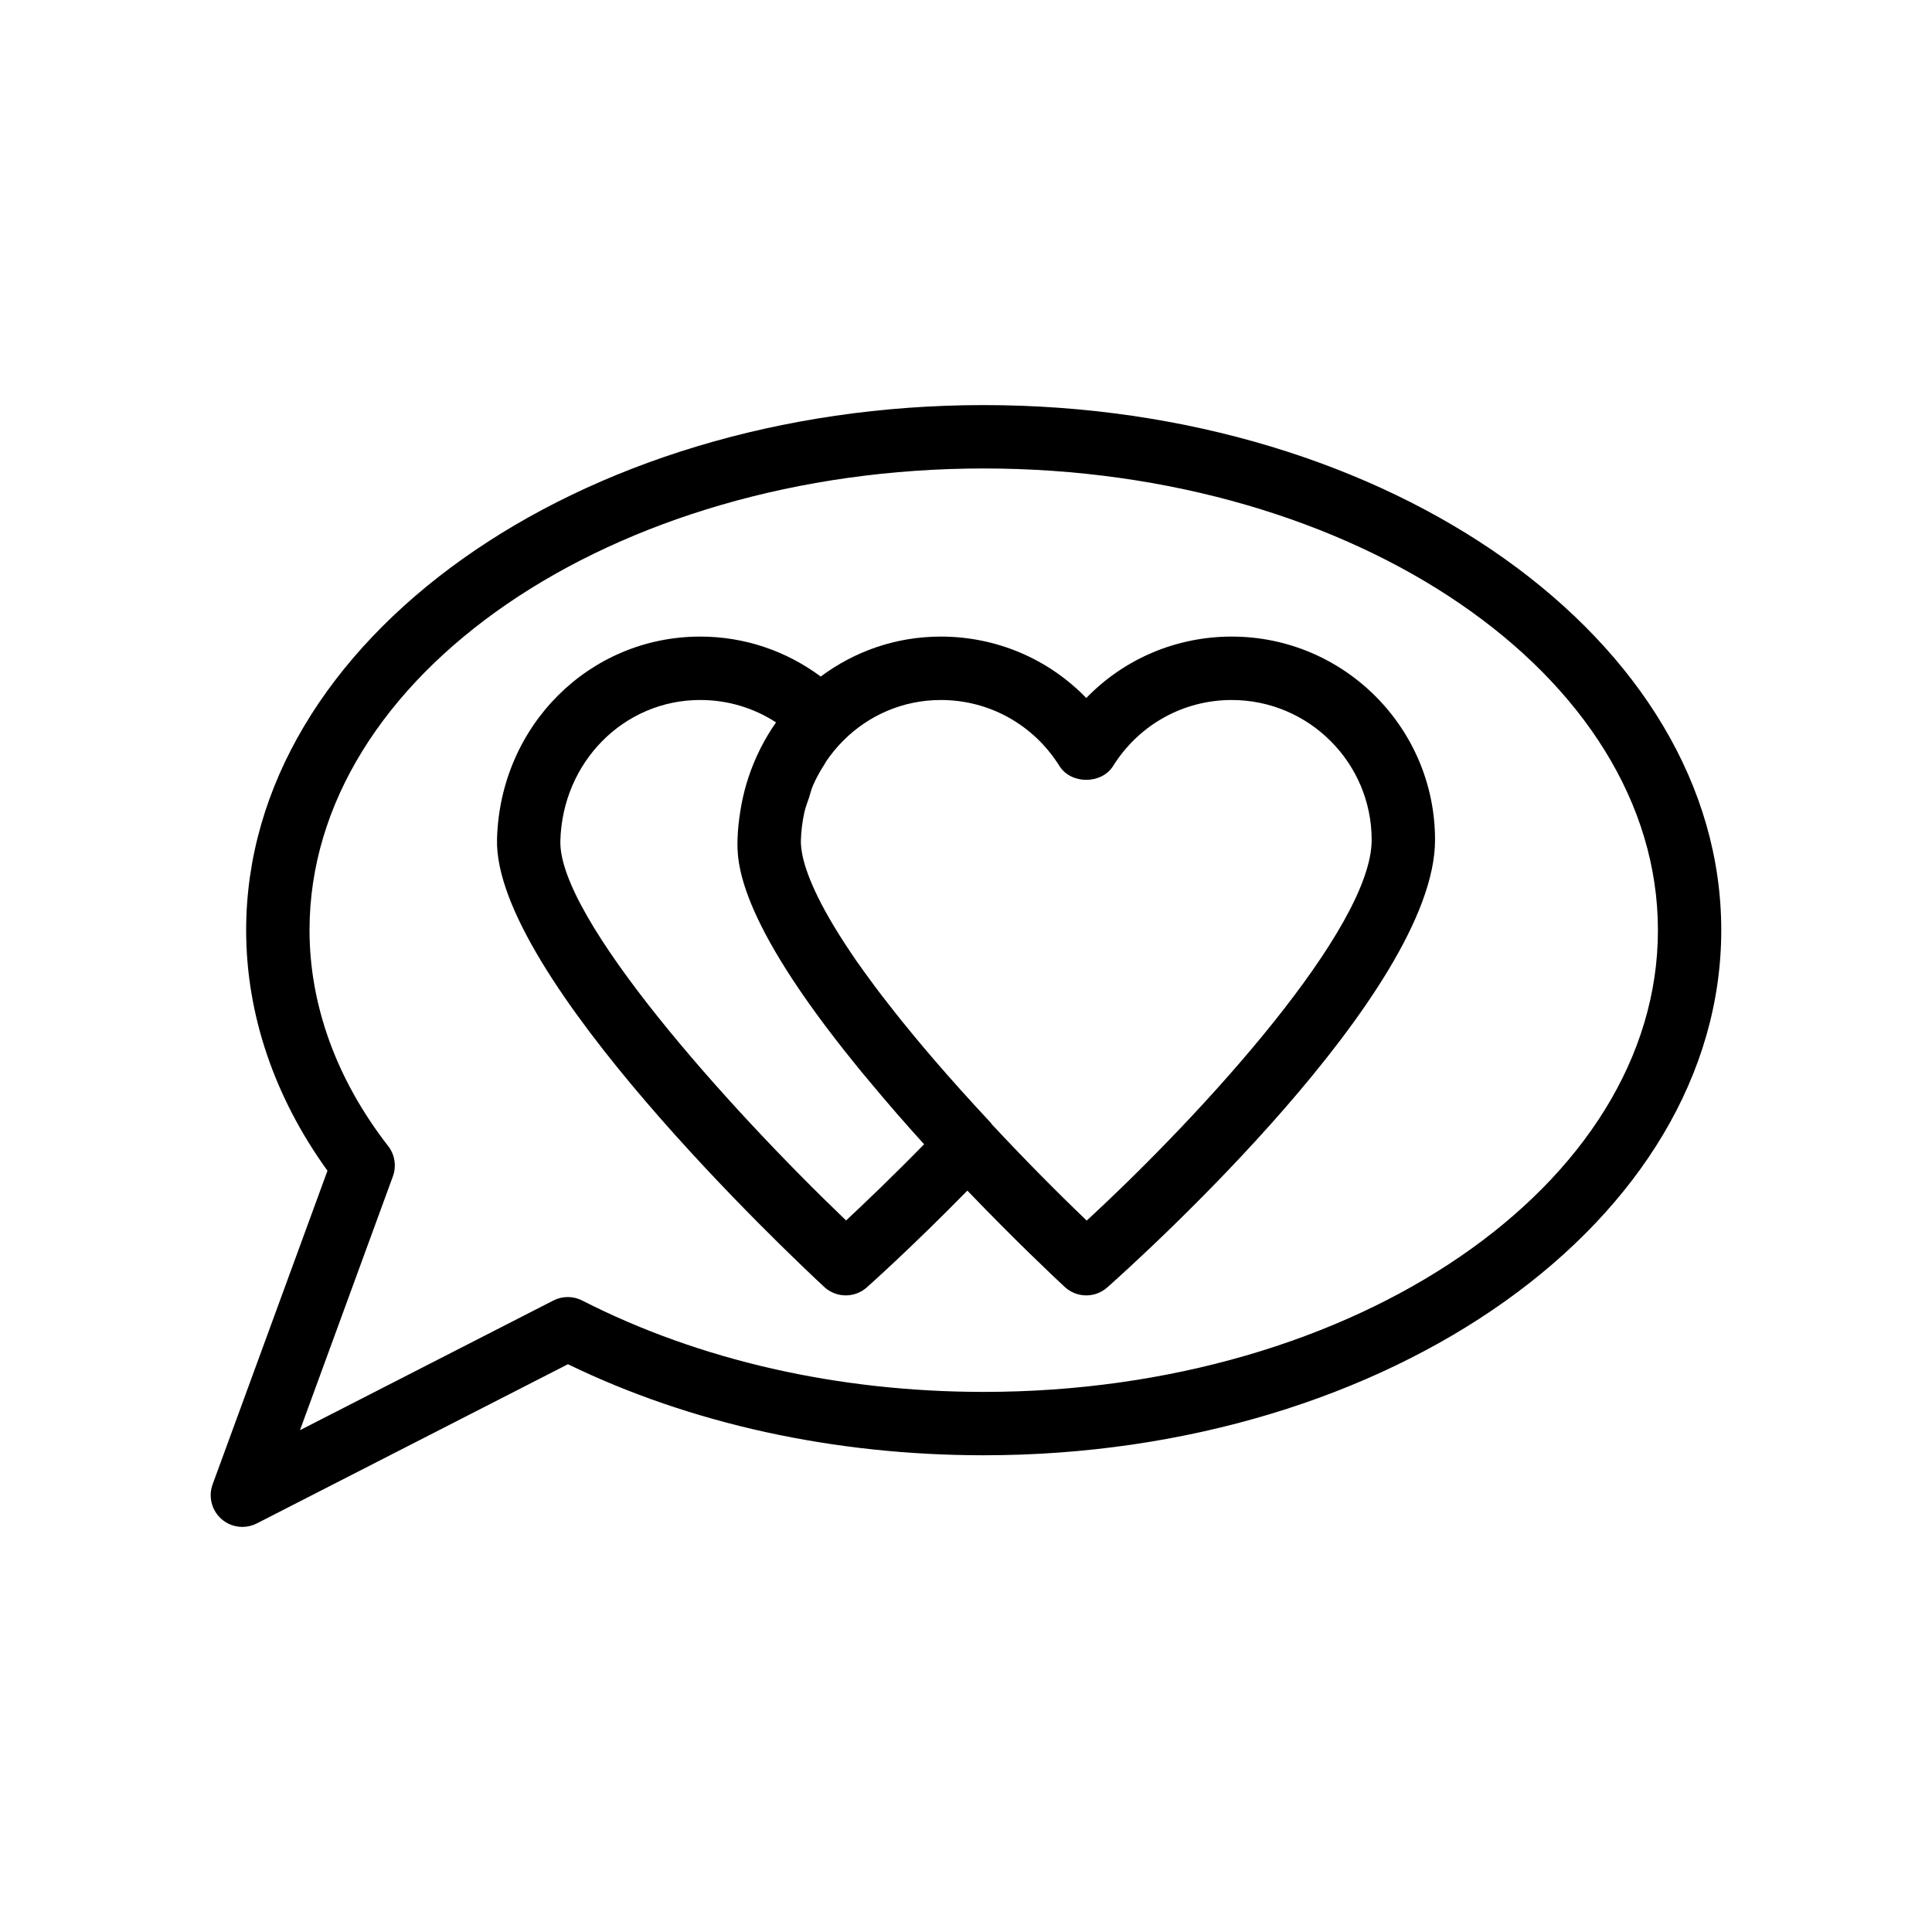
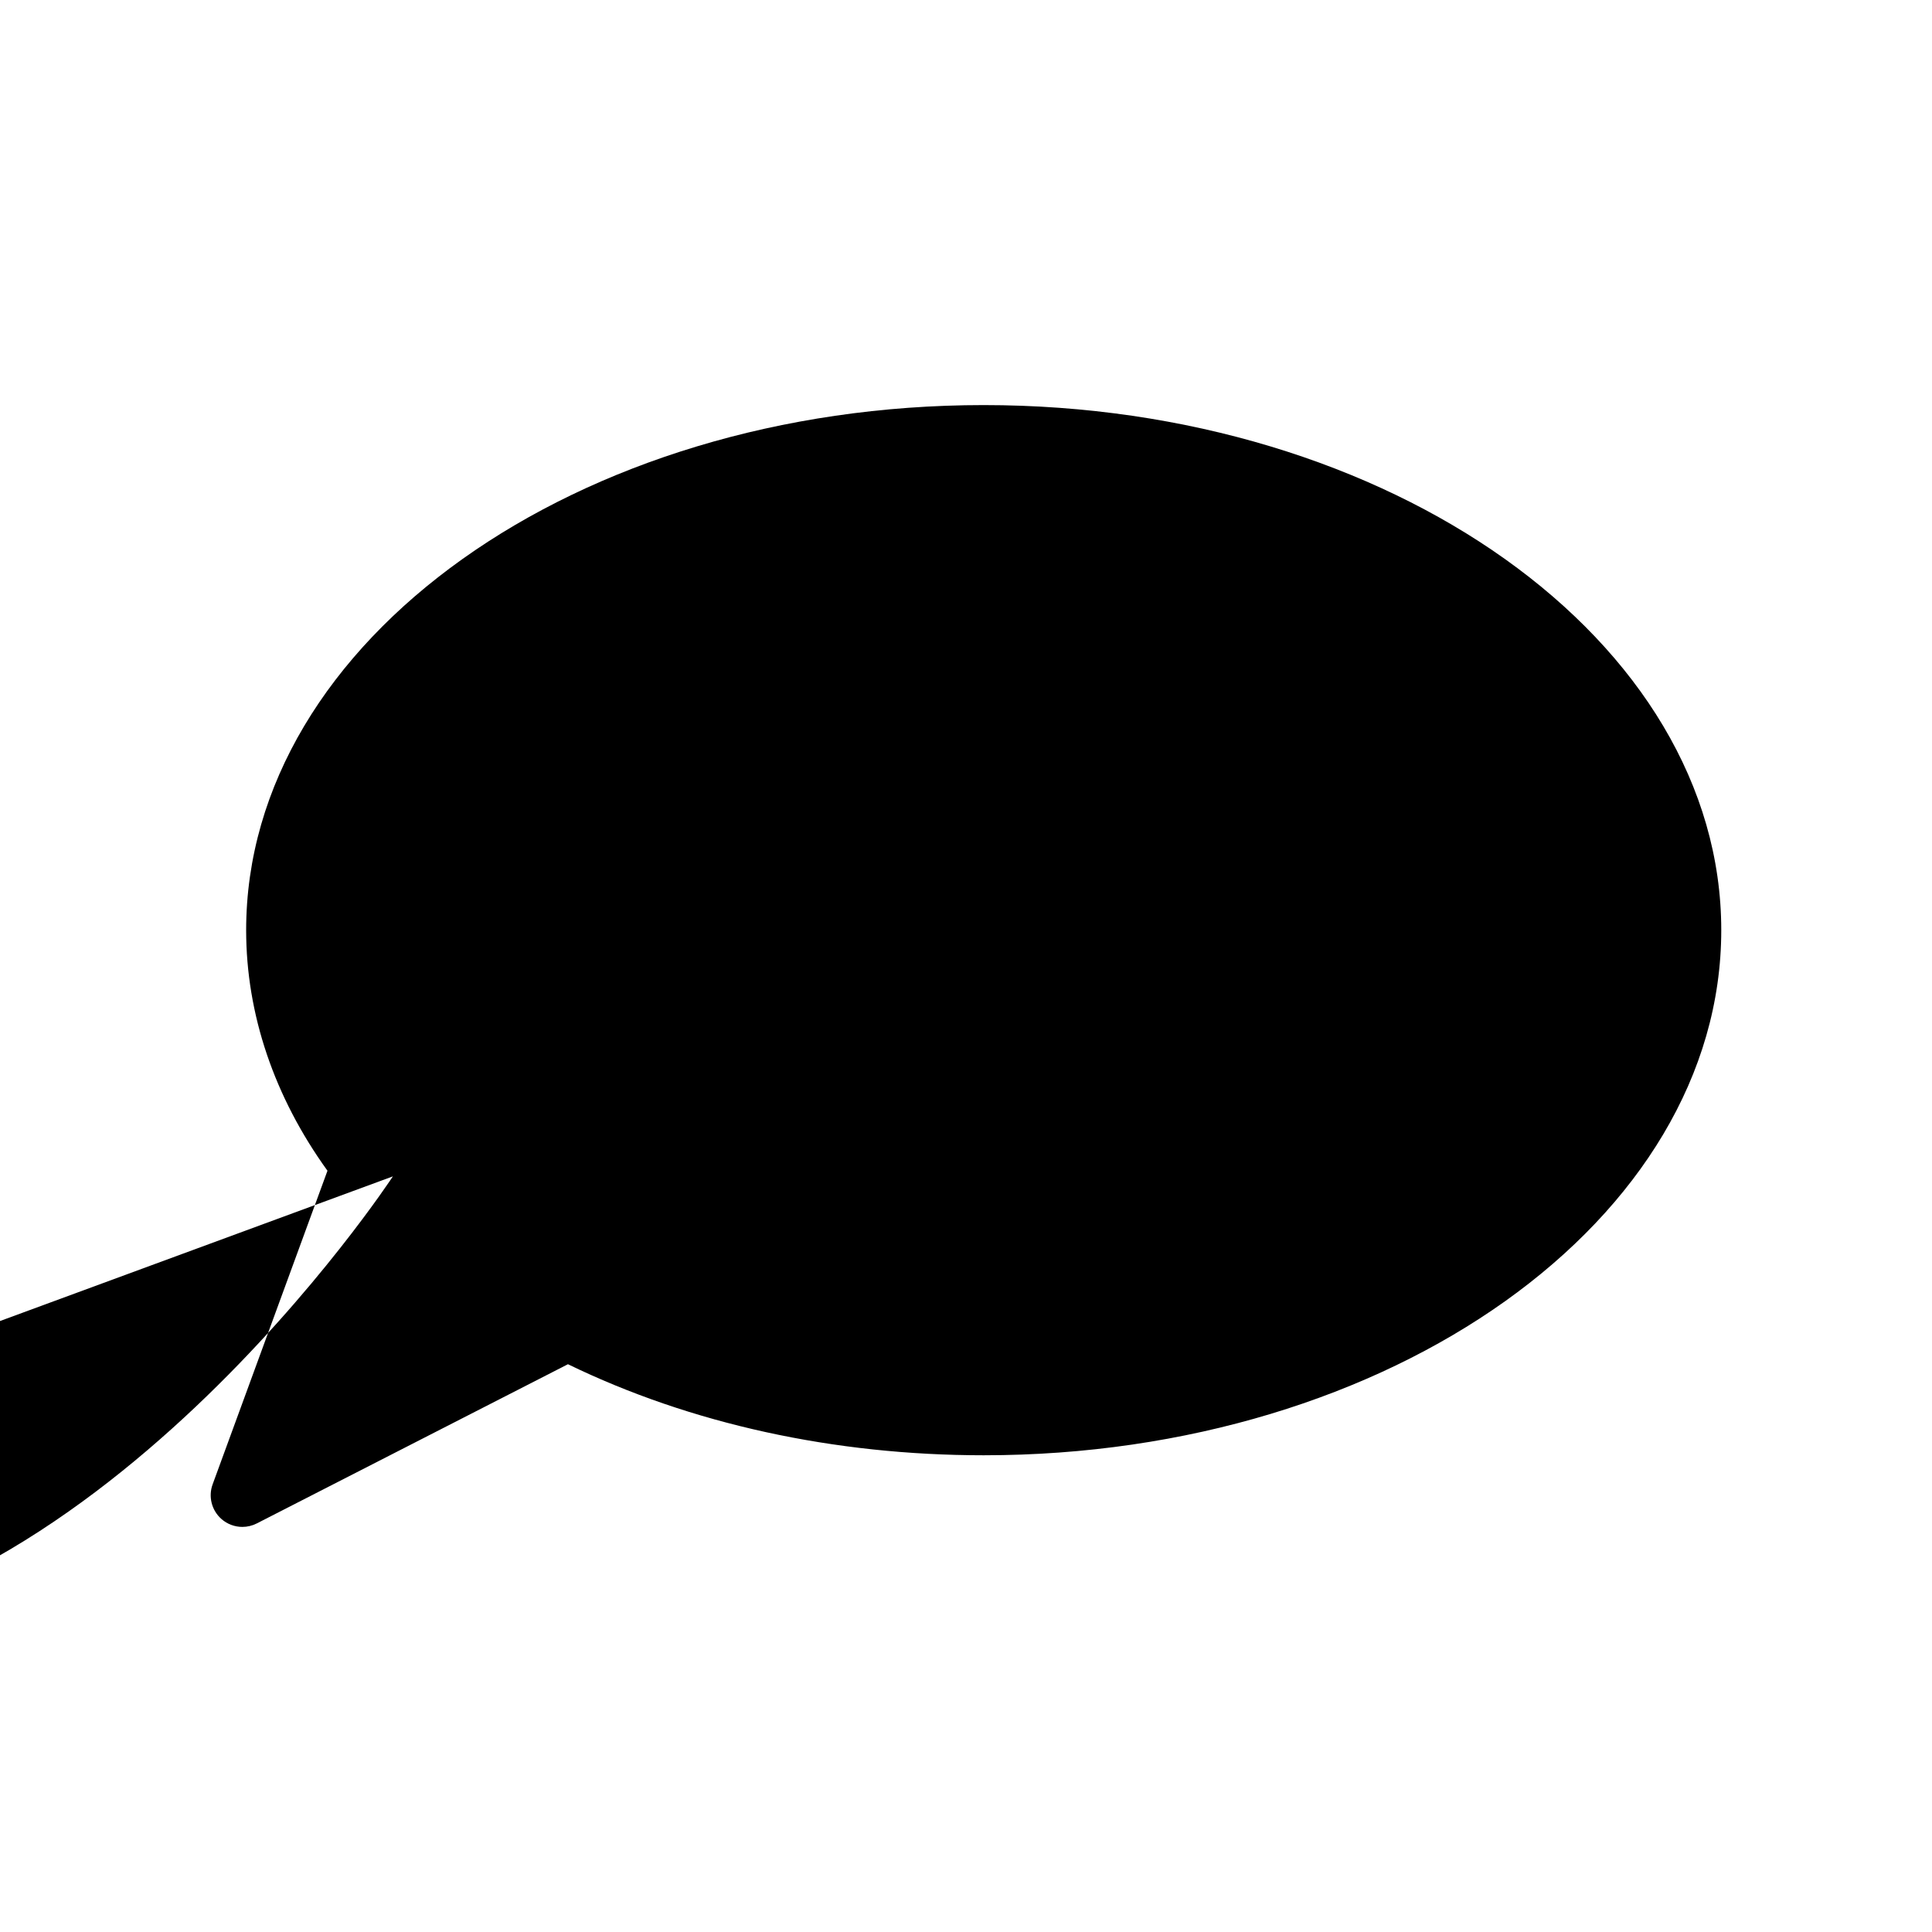
<svg xmlns="http://www.w3.org/2000/svg" fill="#000000" width="800px" height="800px" version="1.1" viewBox="144 144 512 512">
  <g>
-     <path d="m362.42 485.05c1.613 1.492 3.664 2.242 5.715 2.242 1.992 0 3.984-0.707 5.582-2.121 0.547-0.488 12.078-10.77 26.645-25.648 12.539 13.074 22.879 22.816 25.797 25.527 1.609 1.492 3.66 2.242 5.715 2.242 1.992 0 3.984-0.707 5.574-2.121 8.891-7.902 86.852-78.336 86.852-118.59 0-29.711-24.168-53.879-53.879-53.879-14.758 0-28.523 5.934-38.547 16.273-10.023-10.34-23.789-16.273-38.547-16.273-11.949 0-22.918 3.945-31.824 10.594-9.211-6.844-20.277-10.594-31.914-10.594-29.379 0-53.047 23.562-53.875 53.648-0.996 36.172 77.727 110.36 86.707 118.7zm62.336-138.06c3.066 4.902 11.168 4.902 14.234 0 6.848-10.945 18.598-17.48 31.43-17.48 20.449 0 37.086 16.637 37.086 37.086 0 23.211-44.148 71.953-75.52 100.87-7.898-7.562-16.594-16.34-25.191-25.566-0.082-0.094-0.105-0.215-0.191-0.309-5.625-6.023-10.609-11.59-15.062-16.754-0.293-0.34-0.582-0.68-0.871-1.02-1.547-1.805-2.992-3.531-4.406-5.238-1.035-1.25-2.059-2.5-3.062-3.742-0.719-0.891-1.418-1.762-2.098-2.621-1.23-1.555-2.43-3.098-3.602-4.629-0.555-0.73-1.109-1.457-1.637-2.164-1.016-1.355-1.984-2.688-2.941-4.016-0.695-0.969-1.41-1.957-2.047-2.879-0.504-0.727-0.969-1.43-1.453-2.144-8.871-13.18-11.949-21.34-12.84-26.086-0.211-1.223-0.371-2.414-0.344-3.477 0.07-2.582 0.391-5.09 0.918-7.512 0.297-1.363 0.816-2.648 1.254-3.961 0.336-1.016 0.566-2.082 0.98-3.055 0.863-2.023 1.938-3.941 3.129-5.789 0.121-0.188 0.195-0.402 0.32-0.586 1.359-2.023 2.914-3.922 4.656-5.668 6.668-6.668 15.758-10.742 25.832-10.742 12.828-0.004 24.578 6.531 31.426 17.48zm-95.168-17.484c7.215 0 14.129 2.074 20.07 5.938-1.496 2.121-2.832 4.359-4.027 6.699-0.133 0.258-0.254 0.52-0.383 0.781-2.191 4.457-3.809 9.258-4.766 14.336-0.102 0.535-0.191 1.074-0.277 1.613-0.387 2.449-0.68 4.934-0.75 7.484v0.004 0.004c-0.156 5.574-0.477 20.691 31.371 59.859 0.305 0.379 0.602 0.754 0.906 1.133 0.809 0.984 1.688 2.027 2.539 3.043 4.82 5.816 9.75 11.473 14.625 16.84-8.383 8.574-15.852 15.699-20.676 20.195-31.723-30.371-76.277-80.281-75.719-100.61 0.574-20.93 16.863-37.324 37.086-37.324z" />
-     <path d="m202.67 546.54c1.57 1.391 3.559 2.106 5.562 2.106 1.305 0 2.617-0.305 3.824-0.922l82.457-42.191c32.527 15.797 70.52 24.129 110.18 24.129 107.78 0 195.46-62.422 195.46-139.16 0-76.73-87.684-139.15-195.46-139.15s-195.46 62.422-195.46 139.16c0 22.23 7.434 44.176 21.551 63.746l-30.434 83.109c-1.188 3.242-0.266 6.883 2.32 9.176zm45.449-90.789c0.996-2.719 0.52-5.758-1.254-8.039-13.633-17.523-20.836-37.301-20.836-57.203 0-67.469 80.152-122.36 178.67-122.36 98.52 0 178.67 54.891 178.67 122.36s-80.152 122.36-178.67 122.36c-38.602 0-75.398-8.375-106.41-24.219-2.402-1.223-5.246-1.227-7.648 0.004l-67.145 34.363z" />
+     <path d="m202.67 546.54c1.57 1.391 3.559 2.106 5.562 2.106 1.305 0 2.617-0.305 3.824-0.922l82.457-42.191c32.527 15.797 70.52 24.129 110.18 24.129 107.78 0 195.46-62.422 195.46-139.16 0-76.73-87.684-139.15-195.46-139.15s-195.46 62.422-195.46 139.16c0 22.23 7.434 44.176 21.551 63.746l-30.434 83.109c-1.188 3.242-0.266 6.883 2.32 9.176zm45.449-90.789s-80.152 122.36-178.67 122.36c-38.602 0-75.398-8.375-106.41-24.219-2.402-1.223-5.246-1.227-7.648 0.004l-67.145 34.363z" />
  </g>
</svg>